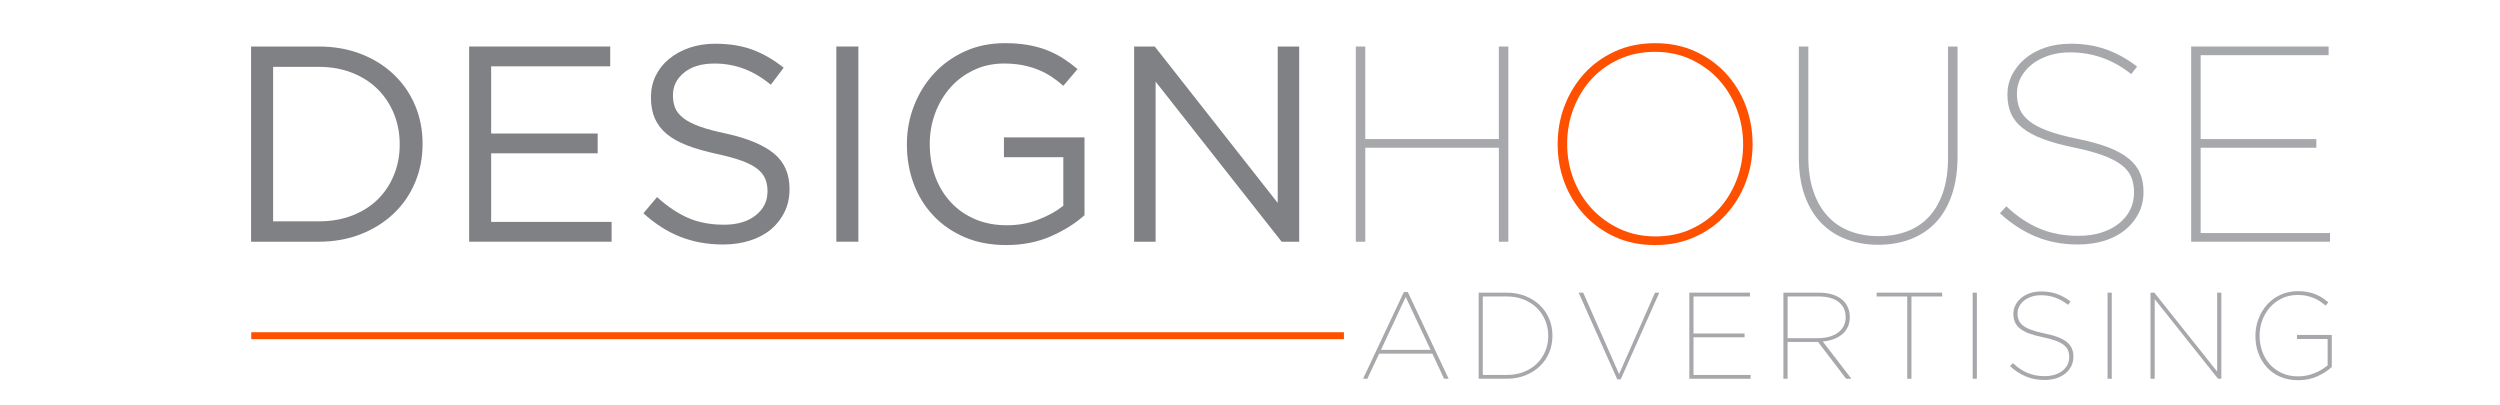
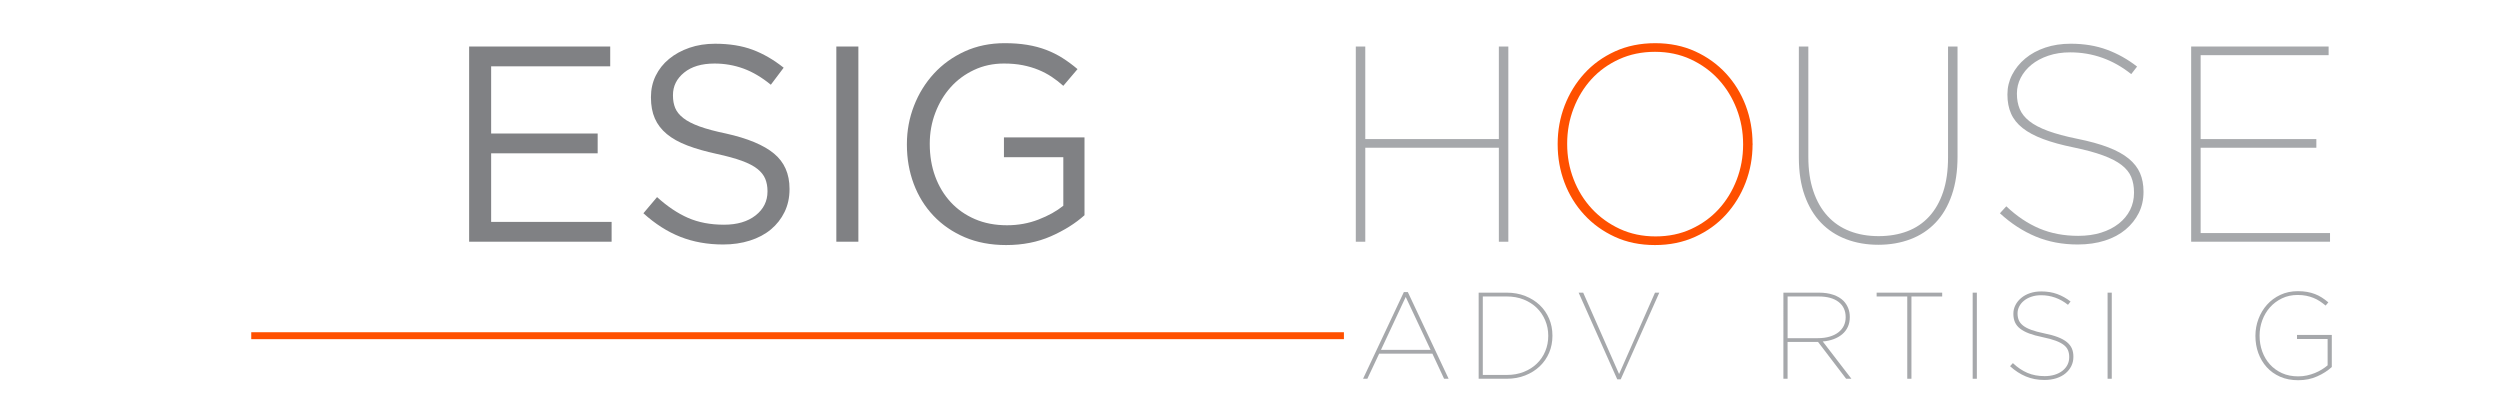
<svg xmlns="http://www.w3.org/2000/svg" version="1.1" id="Layer_1" x="0px" y="0px" width="278px" height="45px" viewBox="0 0 278 45" enable-background="new 0 0 278 45" xml:space="preserve">
-   <path fill="#808184" d="M27.921,5.173h7.535c1.693,0,3.249,0.274,4.664,0.821c1.415,0.548,2.636,1.308,3.659,2.279  c1.023,0.973,1.816,2.113,2.372,3.428c0.558,1.313,0.839,2.733,0.839,4.263v0.062c0,1.53-0.281,2.956-0.839,4.278  c-0.556,1.323-1.349,2.471-2.372,3.441c-1.023,0.972-2.244,1.737-3.659,2.295s-2.971,0.838-4.664,0.838h-7.535V5.173z   M35.456,24.614c1.362,0,2.603-0.219,3.72-0.651c1.116-0.435,2.062-1.033,2.838-1.799c0.774-0.764,1.373-1.67,1.797-2.713  c0.424-1.044,0.636-2.164,0.636-3.363v-0.063c0-1.199-0.212-2.321-0.636-3.364s-1.022-1.953-1.797-2.728  c-0.776-0.777-1.722-1.387-2.838-1.831c-1.117-0.443-2.357-0.667-3.72-0.667h-5.087v17.179H35.456z" />
  <path fill="#808184" d="M52.168,5.173h15.688v2.202H54.615v7.472h11.846v2.202H54.615v7.626h13.396v2.203H52.168V5.173z" />
  <path fill="#808184" d="M80.414,27.187c-1.737,0-3.324-0.284-4.76-0.852c-1.438-0.568-2.806-1.441-4.108-2.62l1.519-1.798  c1.137,1.032,2.284,1.803,3.442,2.31c1.157,0.507,2.49,0.76,4,0.76c1.466,0,2.641-0.347,3.52-1.039  c0.878-0.692,1.318-1.577,1.318-2.651v-0.063c0-0.495-0.085-0.945-0.249-1.349c-0.167-0.402-0.458-0.769-0.872-1.101  c-0.415-0.33-0.989-0.63-1.724-0.899c-0.736-0.269-1.674-0.526-2.813-0.774c-1.243-0.269-2.327-0.578-3.248-0.931  c-0.923-0.351-1.685-0.774-2.285-1.27c-0.6-0.498-1.046-1.075-1.335-1.737c-0.291-0.662-0.435-1.437-0.435-2.326v-0.062  c0-0.847,0.174-1.633,0.525-2.356c0.354-0.723,0.848-1.35,1.489-1.875c0.64-0.528,1.395-0.941,2.264-1.241  c0.867-0.299,1.817-0.449,2.852-0.449c1.592,0,2.982,0.223,4.172,0.667c1.188,0.444,2.34,1.11,3.456,1.999l-1.427,1.893  c-1.012-0.827-2.029-1.428-3.053-1.801c-1.024-0.371-2.094-0.556-3.209-0.556c-1.428,0-2.555,0.335-3.381,1.007  c-0.827,0.672-1.24,1.503-1.24,2.496v0.063c0,0.517,0.082,0.977,0.249,1.379c0.164,0.402,0.464,0.775,0.898,1.116  c0.434,0.342,1.034,0.651,1.797,0.93c0.767,0.279,1.748,0.543,2.947,0.791c2.418,0.537,4.202,1.281,5.349,2.232  c1.146,0.95,1.722,2.253,1.722,3.907v0.062c0,0.93-0.186,1.772-0.553,2.527s-0.874,1.4-1.519,1.938  c-0.646,0.538-1.424,0.951-2.334,1.239C82.479,27.043,81.486,27.187,80.414,27.187z" />
  <path fill="#808184" d="M93,5.173h2.451v21.705H93V5.173z" />
  <path fill="#808184" d="M111.884,27.25c-1.716,0-3.252-0.291-4.604-0.868c-1.354-0.579-2.512-1.376-3.473-2.388  c-0.96-1.012-1.695-2.197-2.202-3.551c-0.506-1.353-0.759-2.806-0.759-4.355v-0.063c0-1.488,0.264-2.909,0.791-4.264  c0.526-1.353,1.266-2.548,2.217-3.582c0.949-1.032,2.093-1.854,3.426-2.465c1.334-0.608,2.816-0.914,4.449-0.914  c0.91,0,1.741,0.063,2.496,0.187c0.754,0.125,1.456,0.309,2.108,0.557c0.65,0.249,1.261,0.554,1.83,0.915  c0.567,0.362,1.121,0.771,1.657,1.226l-1.581,1.86c-0.413-0.372-0.848-0.708-1.3-1.008c-0.456-0.3-0.946-0.558-1.475-0.775  c-0.527-0.216-1.105-0.387-1.734-0.512c-0.632-0.124-1.33-0.185-2.093-0.185c-1.2,0-2.308,0.236-3.319,0.712  c-1.013,0.476-1.881,1.116-2.604,1.923c-0.724,0.806-1.292,1.752-1.705,2.837s-0.62,2.228-0.62,3.427v0.062  c0,1.303,0.202,2.501,0.604,3.596c0.403,1.096,0.978,2.047,1.722,2.854c0.744,0.806,1.644,1.437,2.697,1.891  c1.054,0.455,2.244,0.683,3.566,0.683c1.238,0,2.407-0.211,3.503-0.636c1.096-0.423,2.016-0.935,2.759-1.534v-5.396h-6.602v-2.201  h8.958v8.65c-1.013,0.91-2.258,1.689-3.735,2.342C115.381,26.924,113.723,27.25,111.884,27.25z" />
-   <path fill="#808184" d="M126.115,5.173h2.294l13.674,17.395V5.173h2.387v21.705h-1.952L128.504,9.08v17.798h-2.389V5.173z" />
  <path fill="#A6A8AB" d="M150.765,5.173h1.054v10.293h14.854V5.173h1.054v21.705h-1.054V16.429h-14.854v10.449h-1.054V5.173z" />
  <path fill="#FF5000" d="M184.035,27.25c-1.655,0-3.143-0.305-4.465-0.915c-1.324-0.61-2.461-1.431-3.411-2.465  c-0.952-1.033-1.681-2.222-2.188-3.566c-0.506-1.342-0.759-2.76-0.759-4.247v-0.063c0-1.488,0.258-2.903,0.773-4.248  c0.518-1.343,1.247-2.532,2.188-3.566c0.938-1.032,2.077-1.854,3.411-2.465c1.33-0.608,2.826-0.914,4.479-0.914  c1.633,0,3.116,0.306,4.449,0.914c1.333,0.61,2.474,1.433,3.425,2.465c0.951,1.034,1.68,2.224,2.187,3.566  c0.507,1.345,0.76,2.76,0.76,4.248c0.041,0,0.041,0.021,0,0.063c0,1.487-0.259,2.905-0.774,4.247  c-0.517,1.345-1.246,2.533-2.188,3.566c-0.939,1.034-2.082,1.854-3.424,2.465C187.154,26.945,185.665,27.25,184.035,27.25z   M184.096,26.289c1.452,0,2.773-0.273,3.967-0.823c1.191-0.547,2.213-1.286,3.063-2.216c0.85-0.931,1.514-2.017,1.992-3.256  c0.477-1.24,0.715-2.542,0.715-3.906v-0.063c0-1.364-0.238-2.667-0.715-3.907c-0.479-1.241-1.146-2.33-2.008-3.271  c-0.859-0.94-1.893-1.688-3.095-2.248c-1.202-0.557-2.529-0.836-3.979-0.836c-1.453,0-2.781,0.274-3.982,0.821  c-1.202,0.548-2.23,1.286-3.08,2.216c-0.85,0.932-1.514,2.017-1.99,3.257c-0.479,1.24-0.715,2.542-0.715,3.907v0.062  c0,1.363,0.236,2.666,0.715,3.906c0.477,1.241,1.151,2.33,2.021,3.271c0.871,0.941,1.909,1.69,3.11,2.249  C181.317,26.008,182.645,26.289,184.096,26.289z" />
  <path fill="#A6A8AB" d="M208.869,27.219c-1.302,0-2.497-0.208-3.58-0.621c-1.087-0.413-2.017-1.022-2.793-1.829  c-0.775-0.806-1.38-1.814-1.813-3.023c-0.435-1.209-0.65-2.619-0.65-4.232V5.173h1.054v12.279c0,1.446,0.186,2.718,0.56,3.813  c0.37,1.097,0.897,2.016,1.579,2.76c0.683,0.744,1.504,1.303,2.466,1.674c0.961,0.373,2.03,0.559,3.209,0.559  s2.243-0.181,3.195-0.543c0.949-0.36,1.76-0.908,2.433-1.644c0.671-0.733,1.188-1.642,1.549-2.728  c0.363-1.086,0.544-2.361,0.544-3.83V5.173h1.055V17.42c0,1.612-0.212,3.034-0.637,4.264c-0.424,1.23-1.022,2.253-1.797,3.068  c-0.776,0.818-1.707,1.433-2.791,1.846C211.364,27.011,210.172,27.219,208.869,27.219z" />
  <path fill="#A6A8AB" d="M231.039,27.187c-1.695,0-3.252-0.293-4.668-0.883s-2.742-1.451-3.982-2.589l0.712-0.774  c1.156,1.095,2.382,1.918,3.674,2.465s2.734,0.82,4.326,0.82c0.93,0,1.776-0.117,2.542-0.355c0.765-0.238,1.42-0.575,1.97-1.009  c0.547-0.433,0.965-0.939,1.256-1.52c0.287-0.577,0.433-1.209,0.433-1.891v-0.063c0-0.641-0.104-1.209-0.31-1.704  c-0.205-0.498-0.563-0.941-1.069-1.333c-0.507-0.394-1.193-0.75-2.063-1.07c-0.869-0.321-1.952-0.615-3.255-0.885  c-1.324-0.269-2.456-0.578-3.397-0.931c-0.938-0.351-1.703-0.758-2.293-1.225c-0.588-0.464-1.018-1.001-1.285-1.61  c-0.27-0.61-0.404-1.308-0.404-2.094v-0.062c0-0.765,0.176-1.488,0.526-2.171c0.353-0.684,0.838-1.282,1.458-1.799  c0.619-0.516,1.36-0.92,2.218-1.21c0.856-0.288,1.803-0.433,2.837-0.433c1.487,0,2.831,0.223,4.029,0.667  c1.199,0.444,2.315,1.068,3.349,1.875l-0.65,0.838c-2.025-1.612-4.288-2.42-6.791-2.42c-0.888,0-1.7,0.124-2.433,0.373  c-0.734,0.248-1.359,0.585-1.876,1.007c-0.519,0.426-0.915,0.911-1.194,1.458s-0.418,1.122-0.418,1.721v0.062  c0,0.62,0.104,1.178,0.31,1.675c0.206,0.496,0.563,0.945,1.068,1.35c0.508,0.402,1.196,0.765,2.063,1.085  c0.868,0.319,1.963,0.615,3.286,0.883c1.344,0.271,2.485,0.585,3.426,0.946c0.941,0.361,1.7,0.78,2.279,1.256  c0.579,0.477,0.998,1.013,1.257,1.612c0.259,0.599,0.387,1.282,0.387,2.046v0.063c0,0.847-0.176,1.624-0.527,2.326  c-0.351,0.702-0.842,1.316-1.472,1.845c-0.632,0.526-1.396,0.935-2.295,1.223C233.162,27.043,232.154,27.187,231.039,27.187z" />
  <path fill="#A6A8AB" d="M243.656,5.173h15.286v0.962h-14.231v9.331h12.867v0.963h-12.867v9.487h14.387v0.962h-15.441V5.173z" />
  <g>
    <path fill="#A6A8AB" d="M156.11,32.476h0.439l4.538,9.642h-0.504l-1.301-2.79h-5.92l-1.313,2.79h-0.478L156.11,32.476z    M159.079,38.902l-2.763-5.881l-2.749,5.881H159.079z" />
    <path fill="#A6A8AB" d="M164.426,32.543h3.117c0.749,0,1.435,0.124,2.059,0.369c0.625,0.246,1.162,0.584,1.615,1.012   c0.451,0.43,0.799,0.933,1.046,1.512c0.245,0.579,0.368,1.206,0.368,1.88v0.028c0,0.674-0.123,1.301-0.368,1.88   c-0.247,0.58-0.595,1.082-1.046,1.51c-0.453,0.431-0.99,0.769-1.615,1.014c-0.624,0.247-1.31,0.37-2.059,0.37h-3.117V32.543z    M167.563,41.693c0.685,0,1.311-0.112,1.876-0.336c0.566-0.223,1.053-0.53,1.459-0.925c0.406-0.39,0.72-0.851,0.938-1.38   c0.22-0.528,0.329-1.094,0.329-1.695V37.33c0-0.602-0.111-1.17-0.336-1.703s-0.535-0.997-0.938-1.389   c-0.403-0.393-0.887-0.701-1.453-0.93c-0.565-0.228-1.196-0.341-1.891-0.341h-2.659v8.726H167.563z" />
    <path fill="#A6A8AB" d="M175.543,32.543h0.508l3.992,9.053l3.994-9.053h0.478l-4.292,9.641h-0.384L175.543,32.543z" />
-     <path fill="#A6A8AB" d="M187.853,32.543h6.742v0.425h-6.277v4.116h5.676v0.424h-5.676v4.186h6.347v0.424h-6.812V32.543z" />
    <path fill="#A6A8AB" d="M198.314,32.543h3.952c0.611,0,1.147,0.08,1.606,0.24c0.461,0.159,0.838,0.385,1.13,0.676   c0.218,0.228,0.39,0.493,0.512,0.793c0.123,0.301,0.184,0.629,0.184,0.986v0.026c0,0.4-0.072,0.76-0.217,1.08   c-0.147,0.319-0.354,0.593-0.622,0.82c-0.27,0.228-0.588,0.411-0.958,0.548c-0.369,0.136-0.773,0.224-1.21,0.26l3.187,4.145h-0.588   l-3.12-4.091h-0.038h-3.353v4.091h-0.465V32.543z M202.145,37.604c0.492,0,0.929-0.058,1.313-0.172s0.707-0.273,0.972-0.479   s0.465-0.447,0.603-0.731c0.135-0.282,0.204-0.594,0.204-0.93v-0.027c0-0.72-0.263-1.282-0.786-1.688   c-0.525-0.406-1.262-0.608-2.209-0.608h-3.461v4.637H202.145z" />
    <path fill="#A6A8AB" d="M212.087,32.968h-3.406v-0.425h7.29v0.425h-3.419v9.149h-0.465V32.968z" />
    <path fill="#A6A8AB" d="M219.361,32.543h0.465v9.574h-0.465V32.543z" />
    <path fill="#A6A8AB" d="M227.336,42.253c-0.749,0-1.435-0.13-2.058-0.391c-0.626-0.26-1.212-0.64-1.759-1.141l0.314-0.343   c0.511,0.484,1.051,0.845,1.621,1.089c0.569,0.241,1.204,0.359,1.907,0.359c0.411,0,0.783-0.052,1.121-0.155   c0.338-0.105,0.627-0.252,0.87-0.445c0.24-0.191,0.426-0.415,0.553-0.669c0.127-0.255,0.192-0.533,0.192-0.834v-0.028   c0-0.282-0.048-0.532-0.138-0.752c-0.092-0.219-0.248-0.414-0.471-0.588c-0.225-0.174-0.527-0.33-0.91-0.472   c-0.383-0.141-0.862-0.271-1.436-0.39c-0.584-0.117-1.084-0.256-1.499-0.41c-0.413-0.156-0.751-0.337-1.011-0.541   c-0.261-0.204-0.451-0.443-0.568-0.71c-0.118-0.27-0.177-0.576-0.177-0.924v-0.028c0-0.336,0.075-0.655,0.232-0.957   c0.153-0.301,0.368-0.564,0.644-0.793c0.271-0.228,0.598-0.407,0.976-0.532c0.378-0.128,0.796-0.191,1.251-0.191   c0.658,0,1.249,0.099,1.778,0.293c0.528,0.195,1.022,0.473,1.478,0.829l-0.287,0.366c-0.895-0.709-1.891-1.065-2.995-1.065   c-0.391,0-0.75,0.056-1.073,0.166c-0.322,0.107-0.6,0.256-0.827,0.444c-0.229,0.185-0.403,0.398-0.526,0.641   c-0.124,0.241-0.186,0.495-0.186,0.761v0.025c0,0.273,0.047,0.521,0.137,0.738c0.091,0.22,0.249,0.419,0.472,0.596   c0.224,0.178,0.526,0.337,0.91,0.479c0.384,0.142,0.866,0.271,1.449,0.391c0.593,0.117,1.097,0.256,1.512,0.416   c0.414,0.159,0.749,0.344,1.005,0.554c0.256,0.211,0.439,0.447,0.554,0.711c0.115,0.266,0.17,0.565,0.17,0.904v0.025   c0,0.373-0.077,0.715-0.231,1.025c-0.155,0.311-0.371,0.583-0.648,0.813c-0.278,0.231-0.616,0.412-1.013,0.541   C228.271,42.188,227.826,42.253,227.336,42.253z" />
    <path fill="#A6A8AB" d="M234.363,32.543h0.465v9.574h-0.465V32.543z" />
-     <path fill="#A6A8AB" d="M239.137,32.543h0.424l6.989,8.779v-8.779h0.464v9.574h-0.367l-7.044-8.849v8.849h-0.466V32.543z" />
    <path fill="#A6A8AB" d="M255.563,42.28c-0.757,0-1.43-0.129-2.017-0.39c-0.589-0.26-1.085-0.615-1.491-1.065   c-0.406-0.452-0.715-0.975-0.932-1.568c-0.213-0.589-0.32-1.226-0.32-1.899V37.33c0-0.639,0.111-1.256,0.335-1.853   c0.223-0.598,0.54-1.128,0.948-1.587c0.41-0.46,0.906-0.828,1.488-1.101c0.584-0.274,1.232-0.411,1.953-0.411   c0.373,0,0.714,0.028,1.023,0.082c0.31,0.055,0.601,0.134,0.874,0.239c0.273,0.106,0.529,0.235,0.771,0.39   c0.24,0.155,0.479,0.334,0.717,0.533l-0.302,0.356c-0.209-0.173-0.424-0.333-0.643-0.479c-0.219-0.146-0.452-0.27-0.704-0.37   c-0.25-0.102-0.519-0.181-0.807-0.24c-0.288-0.058-0.608-0.088-0.964-0.088c-0.639,0-1.217,0.126-1.736,0.376   c-0.52,0.251-0.964,0.583-1.334,0.997c-0.369,0.414-0.653,0.894-0.855,1.44c-0.199,0.546-0.301,1.11-0.301,1.692v0.028   c0,0.618,0.098,1.201,0.295,1.749c0.196,0.544,0.479,1.023,0.849,1.433c0.368,0.411,0.818,0.735,1.347,0.978   c0.527,0.24,1.13,0.359,1.805,0.359c0.337,0,0.662-0.033,0.971-0.102c0.31-0.067,0.604-0.159,0.883-0.271   c0.277-0.114,0.535-0.243,0.771-0.389c0.237-0.145,0.451-0.302,0.644-0.464v-2.931h-3.405v-0.452h3.87v3.57   c-0.446,0.409-0.985,0.759-1.621,1.038C257.041,42.14,256.337,42.28,255.563,42.28z" />
  </g>
  <rect x="27.939" y="36.944" fill="#FF5000" width="121.505" height="0.771" />
</svg>